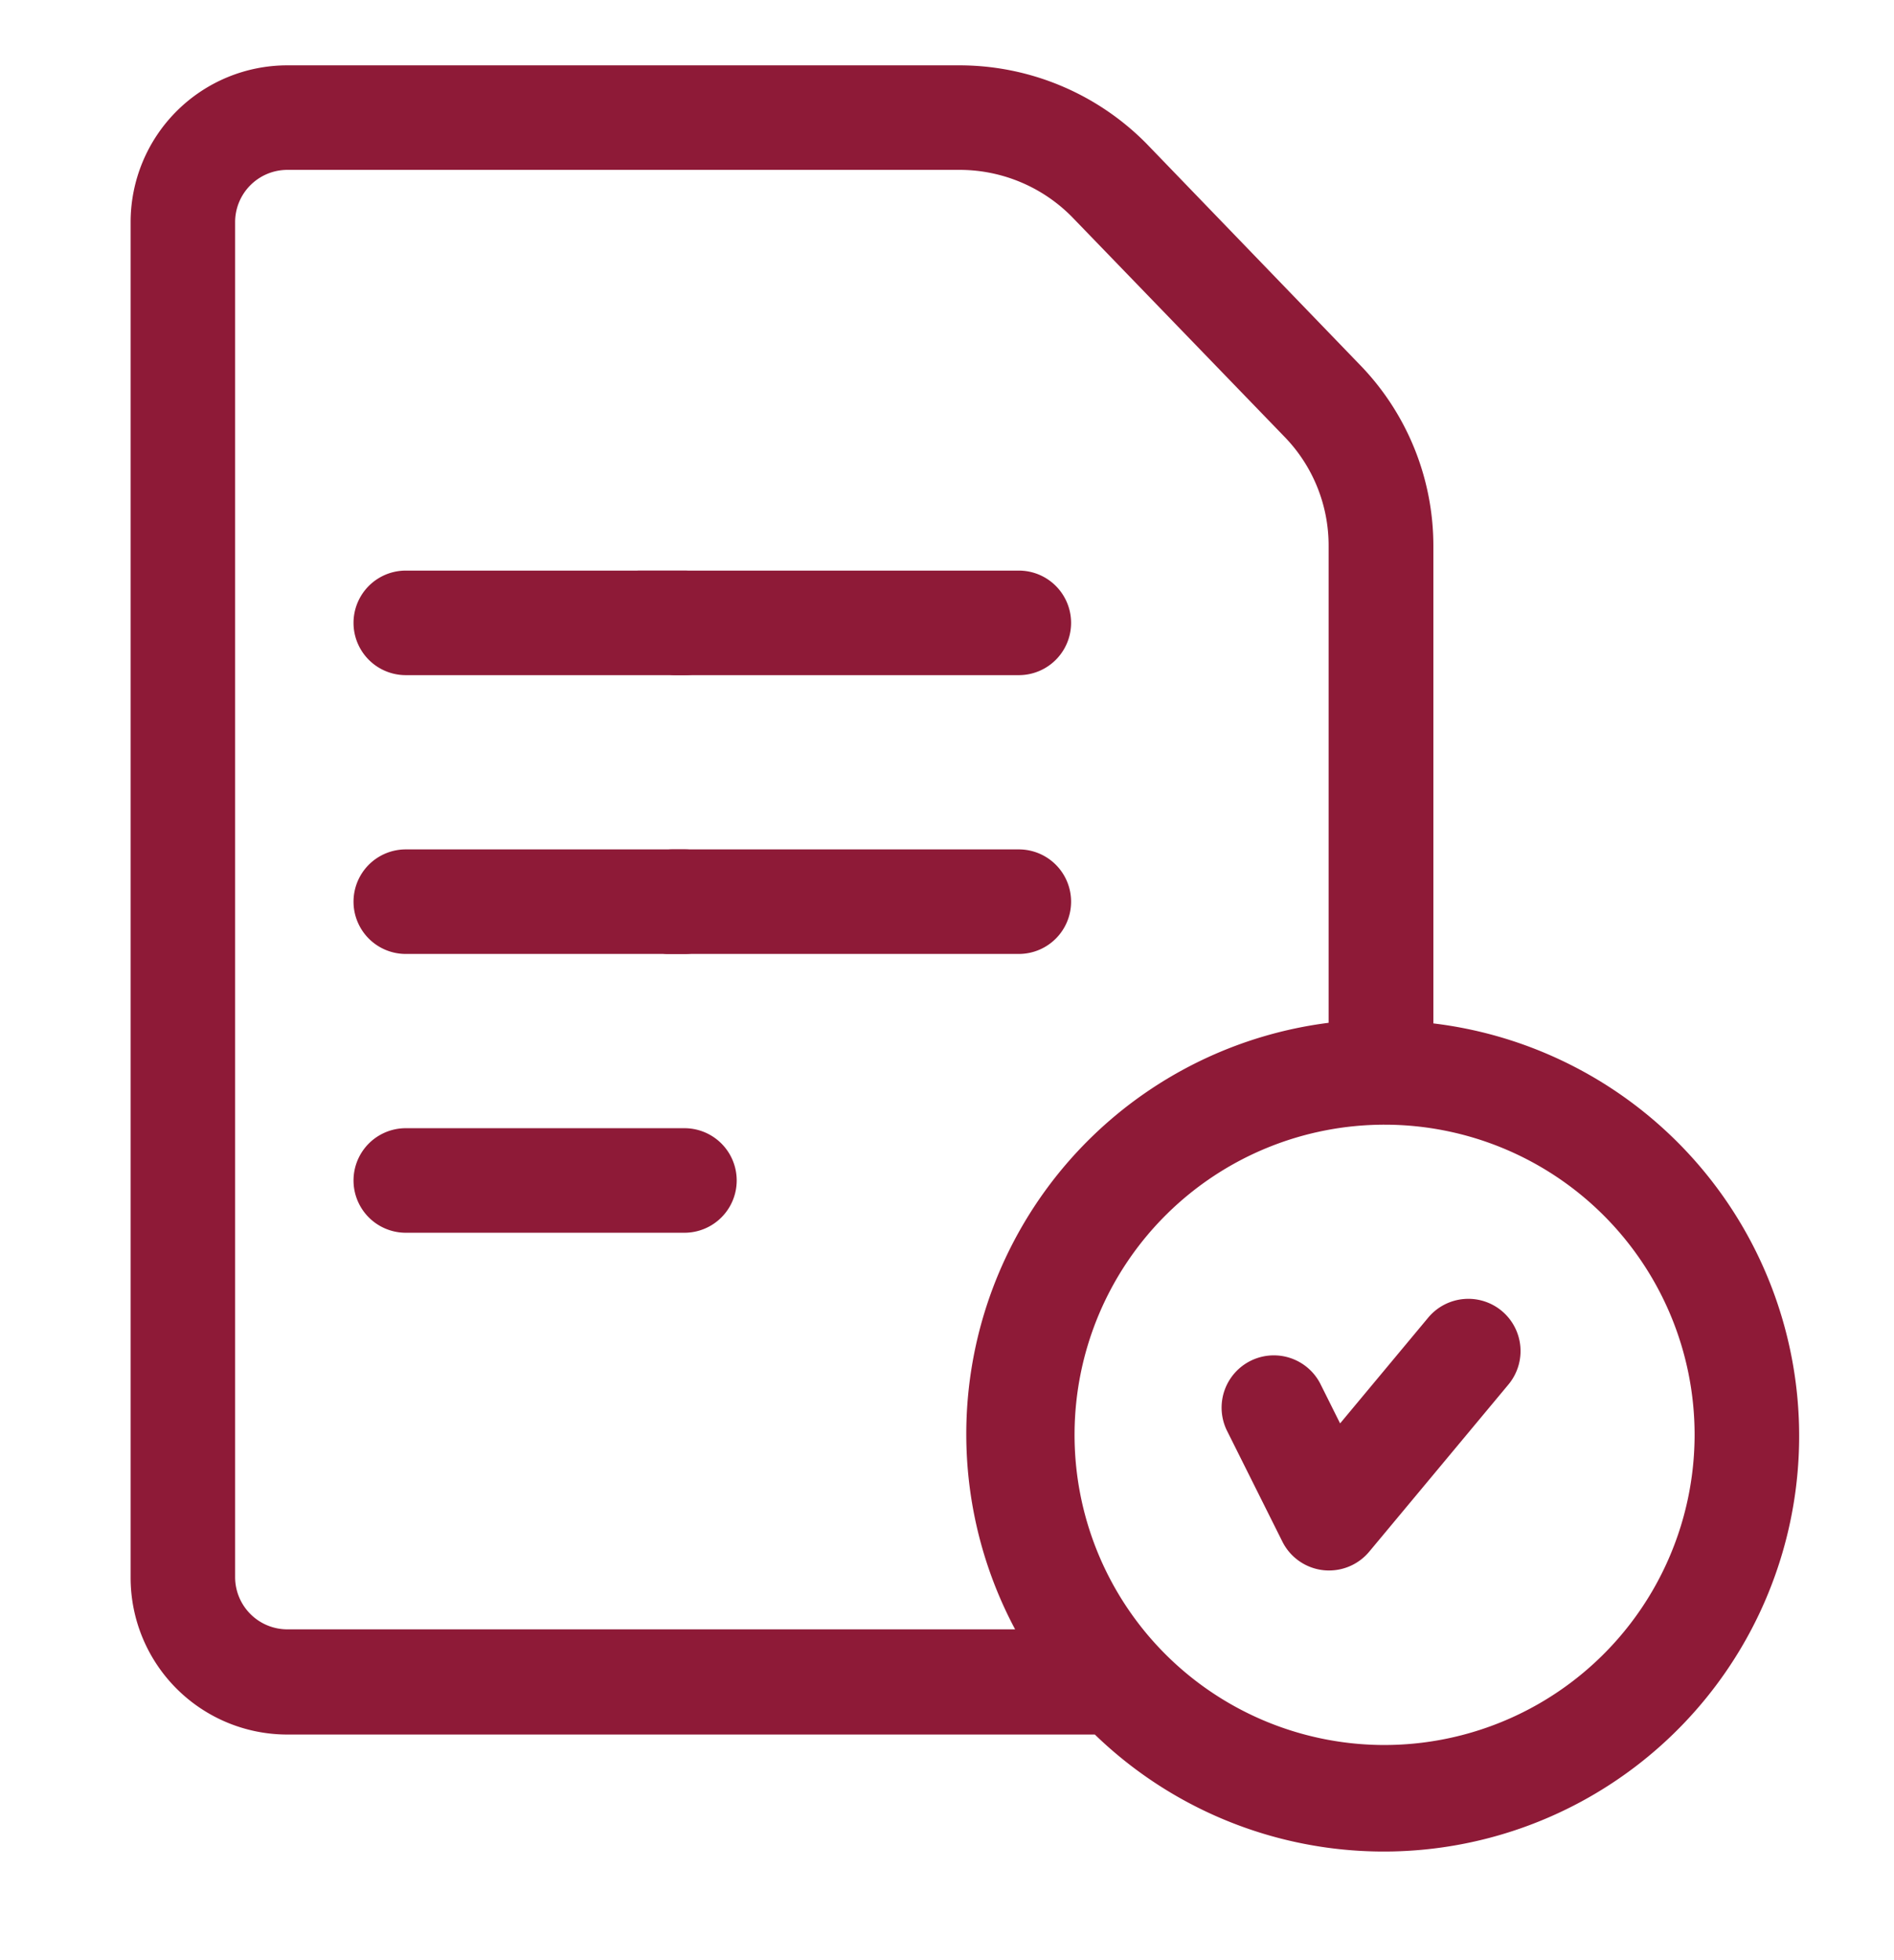
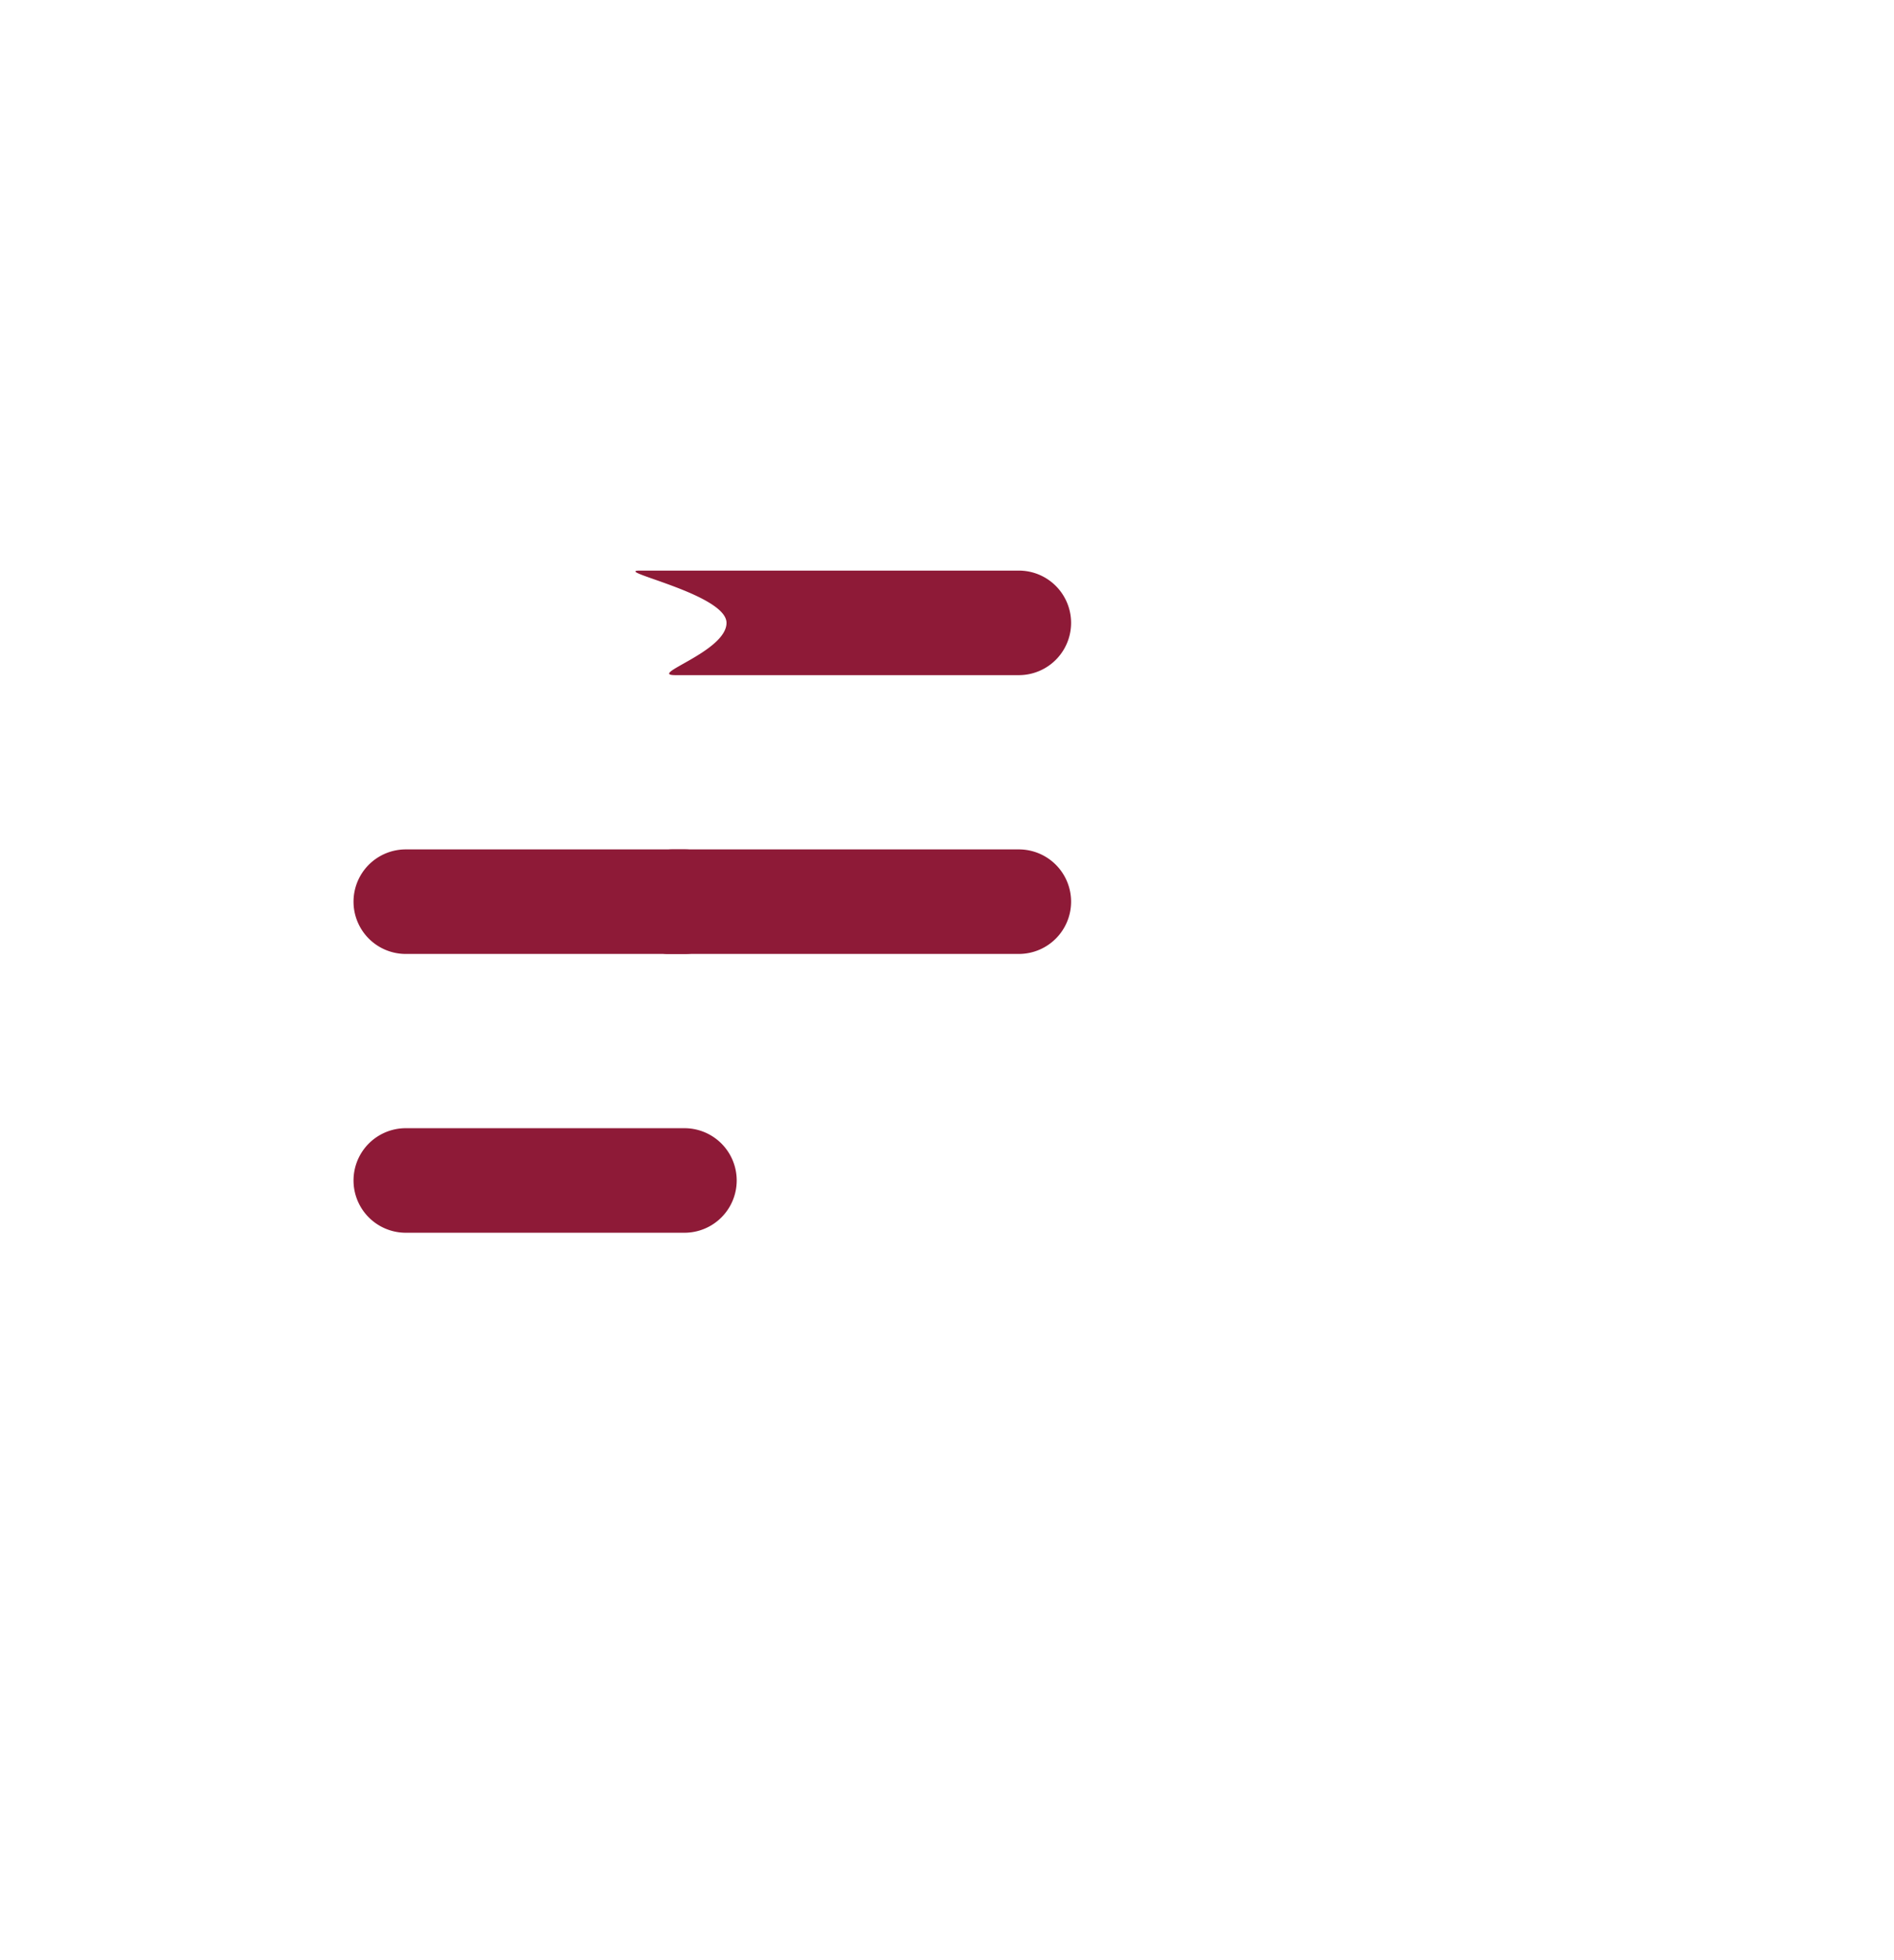
<svg xmlns="http://www.w3.org/2000/svg" width="29" height="30" viewBox="0 0 29 30">
  <defs>
    <clipPath id="a">
      <rect width="29" height="30" transform="translate(1276 842)" fill="#fff" />
    </clipPath>
  </defs>
  <g transform="translate(-1276 -842)" clip-path="url(#a)">
    <g transform="translate(1261.5 843)">
      <g transform="translate(16.5 0)">
-         <path d="M85.567,145H81.3a.8.8,0,1,0,0,1.6h4.267a.8.8,0,1,0,0-1.6Z" transform="translate(-77.087 -137.267)" fill="#8e1a37" />
        <path d="M85.567,225H81.3a.8.8,0,1,0,0,1.6h4.267a.8.8,0,1,0,0-1.6Z" transform="translate(-77.087 -213)" fill="#8e1a37" />
        <path d="M85.567,305H81.3a.8.8,0,1,0,0,1.6h4.267a.8.8,0,1,0,0-1.6Z" transform="translate(-77.087 -288.733)" fill="#8e1a37" />
-         <path d="M36.447,14.663v-7.3a3.977,3.977,0,0,0-1.145-2.8L32.056,1.2l0,0A4.026,4.026,0,0,0,29.2,0H18.9a2.4,2.4,0,0,0-2.4,2.4V23.147a2.4,2.4,0,0,0,2.4,2.4H31.264a6.36,6.36,0,1,0,5.182-10.884ZM18.1,23.147V2.4a.8.8,0,0,1,.8-.8H29.2a2.416,2.416,0,0,1,1.71.716l3.245,3.356,0,0a2.386,2.386,0,0,1,.688,1.682v7.3a6.345,6.345,0,0,0-4.8,9.283H18.9a.8.8,0,0,1-.8-.8Zm17.547,2.56a4.747,4.747,0,1,1,4.8-4.747A4.752,4.752,0,0,1,35.647,25.707Z" transform="translate(-16.5 0)" fill="#8e1a37" />
-         <path d="M333.8,354.187a.8.8,0,0,0-1.127.1l-1.35,1.62-.306-.613a.8.8,0,0,0-1.431.715l.853,1.707a.8.8,0,0,0,.623.437.811.811,0,0,0,.092.005.8.8,0,0,0,.615-.288l2.133-2.56A.8.8,0,0,0,333.8,354.187Z" transform="translate(-312.804 -335.122)" fill="#8e1a37" />
        <path d="M162.026,146.6h5.258a.8.8,0,1,0,0-1.6h-5.8c-.442,0,1.324.358,1.324.8S161.584,146.6,162.026,146.6Z" transform="translate(-153.684 -137.267)" fill="#8e1a37" />
        <path d="M174.972,225.8a.8.8,0,0,0-.8-.8h-5.3c-.442,0,.459.358.459.8s-.966.8-.525.8h5.368A.8.8,0,0,0,174.972,225.8Z" transform="translate(-160.572 -213)" fill="#8e1a37" />
      </g>
    </g>
  </g>
</svg>